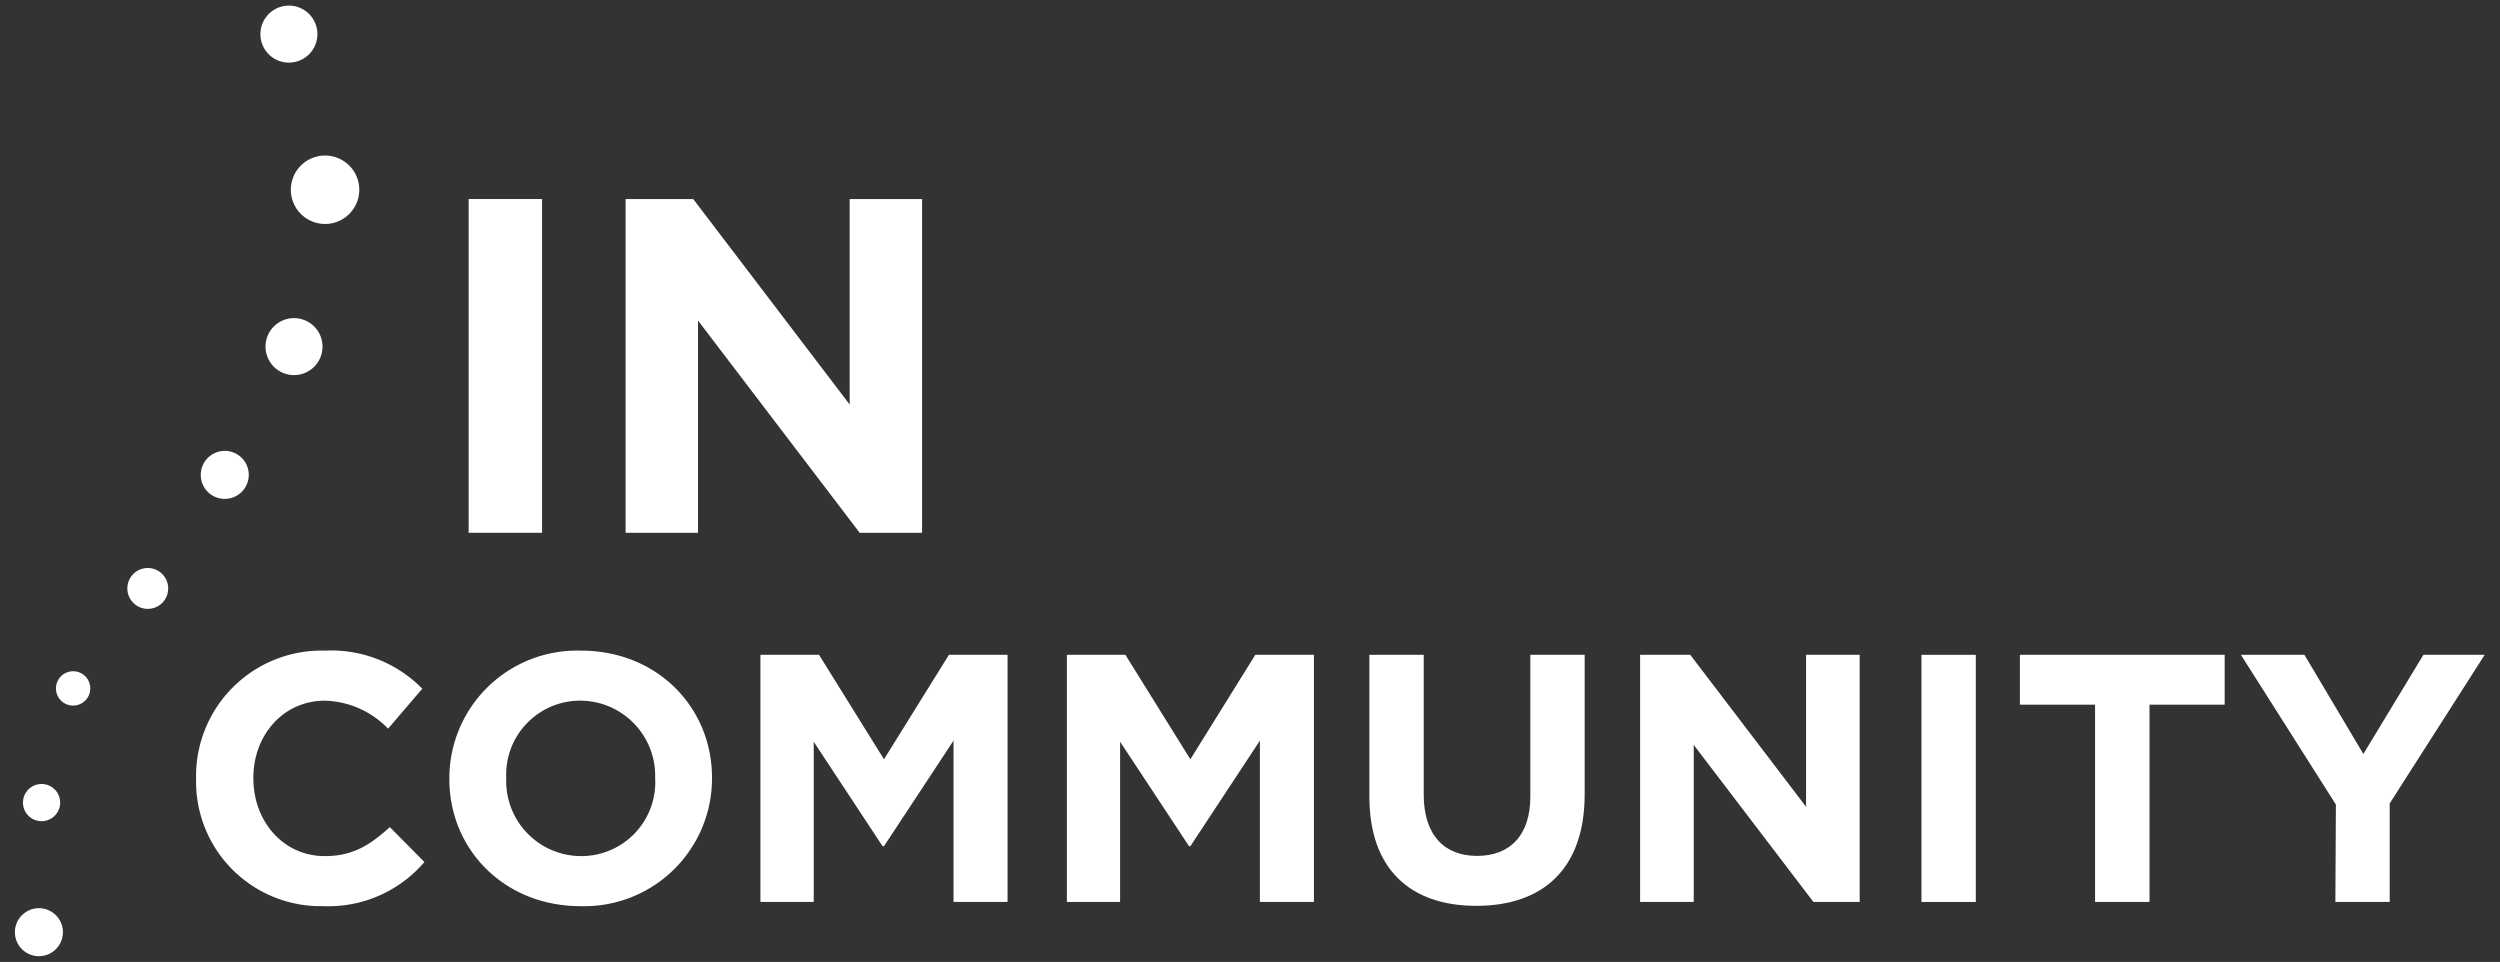
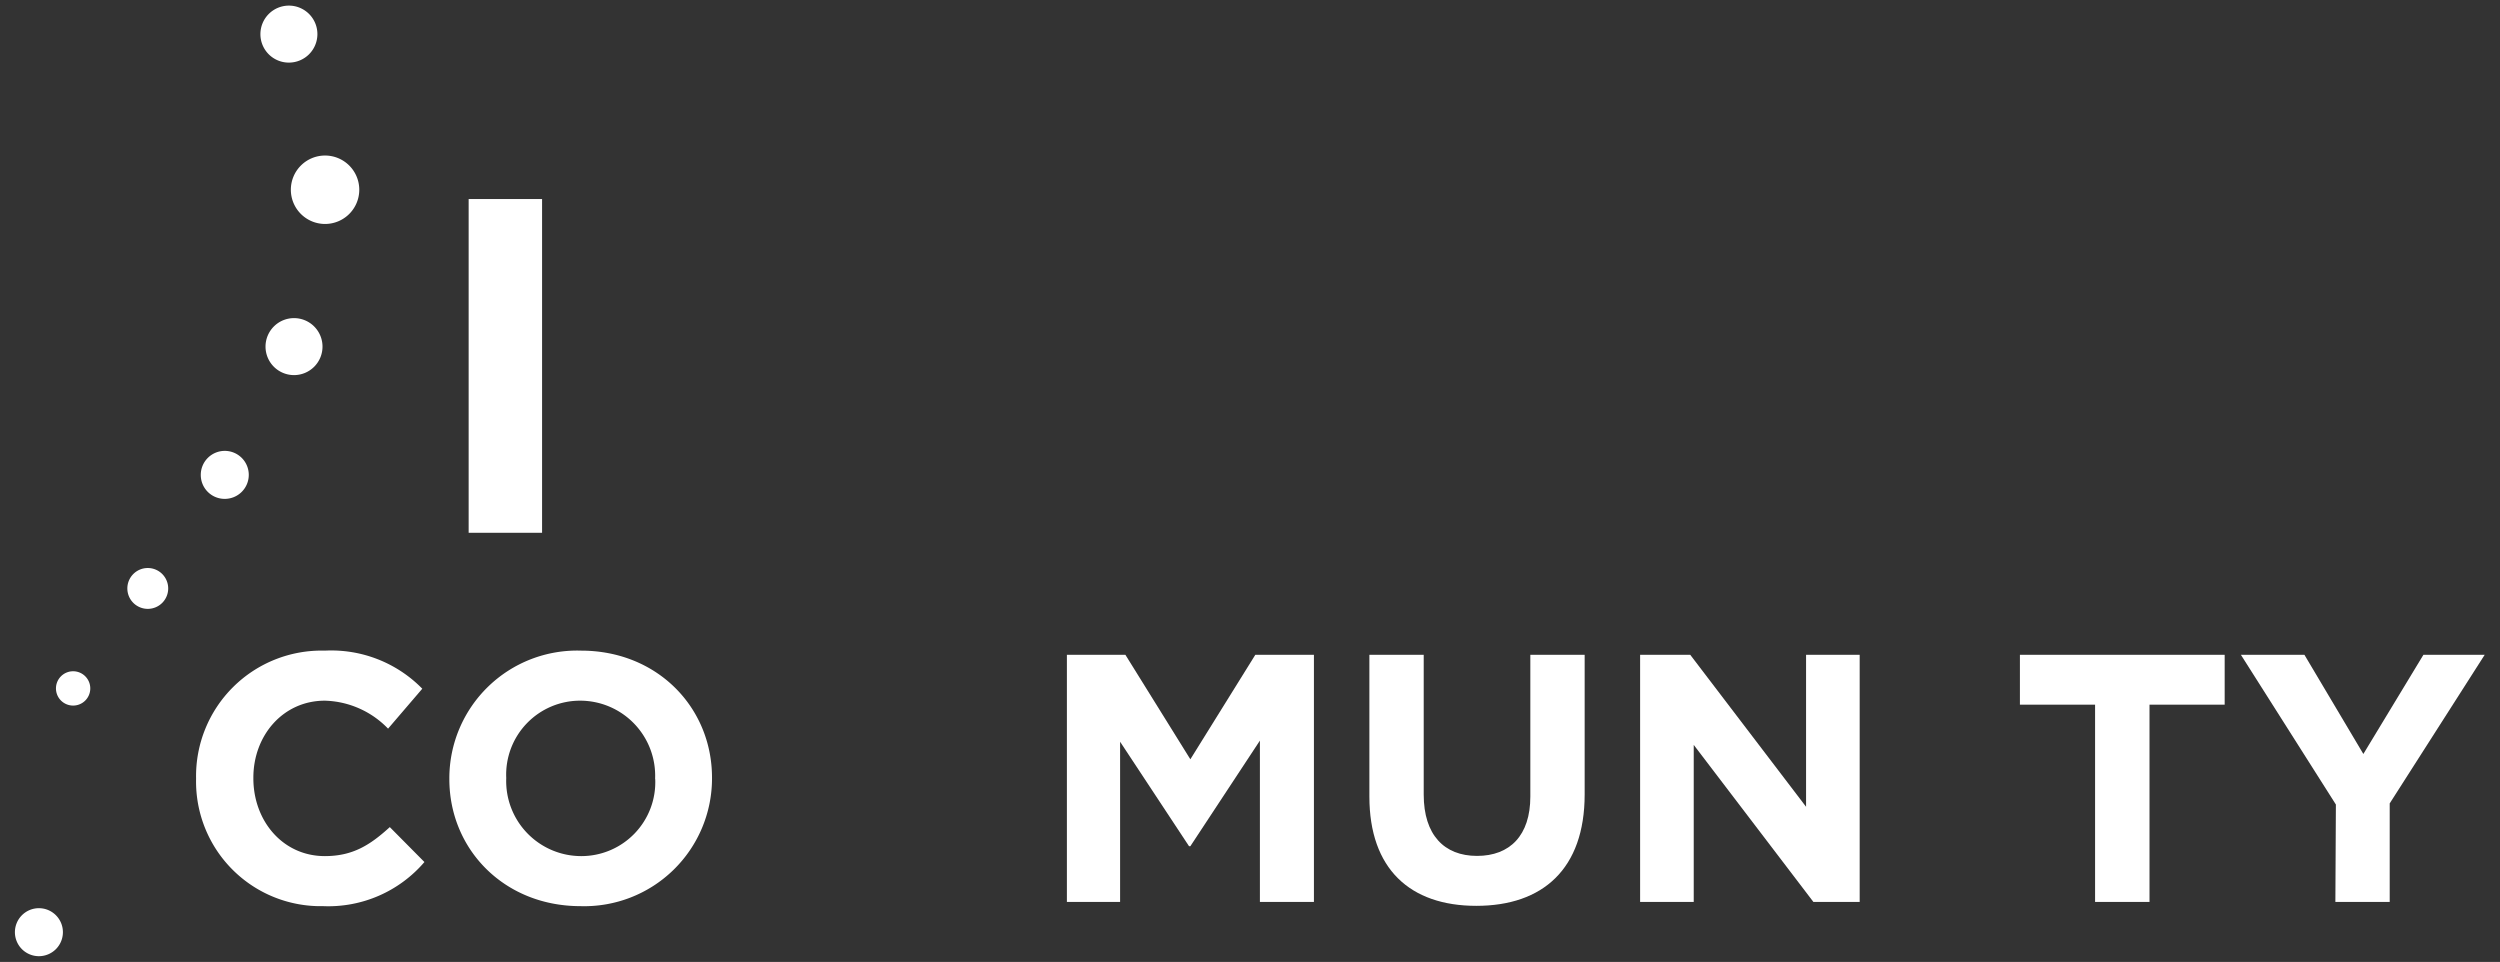
<svg xmlns="http://www.w3.org/2000/svg" id="Layer_1" data-name="Layer 1" viewBox="0 0 244.8 94.19">
  <rect x="0" y="0" width="244.8" height="94.19" fill="#333333" stroke="none" />
  <defs>
    <style>.cls-1{fill:#fff;}</style>
  </defs>
  <path class="cls-1" d="M45.89,19.49h7.19V52.17H45.89Z" />
-   <path class="cls-1" d="M61.26,19.49h6.62L83.2,39.61V19.49h7.09V52.17H84.18L68.35,31.39V52.17H61.26Z" />
  <path class="cls-1" d="M19.2,76.29v-.07A12.29,12.29,0,0,1,31.81,63.71a12.47,12.47,0,0,1,9.54,3.73L38,71.35a8.92,8.92,0,0,0-6.19-2.74c-4.08,0-7,3.39-7,7.54v.07c0,4.15,2.87,7.61,7,7.61,2.76,0,4.46-1.11,6.36-2.84l3.39,3.42a12.38,12.38,0,0,1-9.92,4.32A12.2,12.2,0,0,1,19.2,76.29Z" />
  <path class="cls-1" d="M44,76.29v-.07a12.51,12.51,0,0,1,12.9-12.51c7.46,0,12.82,5.56,12.82,12.44v.07A12.51,12.51,0,0,1,56.84,88.73C49.37,88.73,44,83.17,44,76.29Zm20.15,0v-.07a7.35,7.35,0,0,0-7.32-7.61,7.24,7.24,0,0,0-7.26,7.54v.07a7.35,7.35,0,0,0,7.33,7.61A7.24,7.24,0,0,0,64.16,76.29Z" />
-   <path class="cls-1" d="M74.46,64.12H80.2l6.36,10.23,6.36-10.23h5.74v24.2H93.37V72.52L86.56,82.86h-.14L79.68,72.63V88.32H74.46Z" />
  <path class="cls-1" d="M104.47,64.12h5.73l6.36,10.23,6.36-10.23h5.74v24.2h-5.29V72.52l-6.81,10.34h-.13l-6.75-10.23V88.32h-5.21Z" />
  <path class="cls-1" d="M134.09,78V64.12h5.32V77.81c0,3.94,2,6,5.22,6s5.22-2,5.22-5.81V64.12h5.32V77.78c0,7.32-4.11,10.92-10.61,10.92S134.09,85.07,134.09,78Z" />
  <path class="cls-1" d="M160.6,64.12h4.91L176.85,79V64.12h5.25v24.2h-4.53L165.85,72.94V88.32H160.6Z" />
-   <path class="cls-1" d="M188.15,64.12h5.32v24.2h-5.32Z" />
  <path class="cls-1" d="M205.15,69h-7.36V64.12h20.05V69h-7.36V88.32h-5.33Z" />
  <path class="cls-1" d="M228.73,78.78l-9.3-14.66h6.22l5.77,9.71,5.88-9.71h6l-9.3,14.55v9.65h-5.32Z" />
  <path class="cls-1" d="M28.28,6.13A2.79,2.79,0,1,0,25.5,3.34a2.78,2.78,0,0,0,2.78,2.79Z" />
  <path class="cls-1" d="M31.83,21.93a3.35,3.35,0,1,0-3.35-3.35,3.35,3.35,0,0,0,3.35,3.35Z" />
  <path class="cls-1" d="M28.81,36.73A2.79,2.79,0,1,0,26,33.94a2.79,2.79,0,0,0,2.78,2.79Z" />
  <path class="cls-1" d="M22,48.85a2.35,2.35,0,1,0-2.34-2.34A2.34,2.34,0,0,0,22,48.85Z" />
  <path class="cls-1" d="M14.47,59.62a2,2,0,1,0-2-2,2,2,0,0,0,2,2Z" />
  <path class="cls-1" d="M7.16,69.09a1.68,1.68,0,1,0-1.68-1.68,1.68,1.68,0,0,0,1.68,1.68Z" />
  <path class="cls-1" d="M3.8,93.63a2.35,2.35,0,1,0-2.34-2.35A2.35,2.35,0,0,0,3.8,93.63Z" />
-   <path class="cls-1" d="M4.07,80.41a1.82,1.82,0,1,0-1.82-1.82,1.82,1.82,0,0,0,1.82,1.82Z" />
</svg>